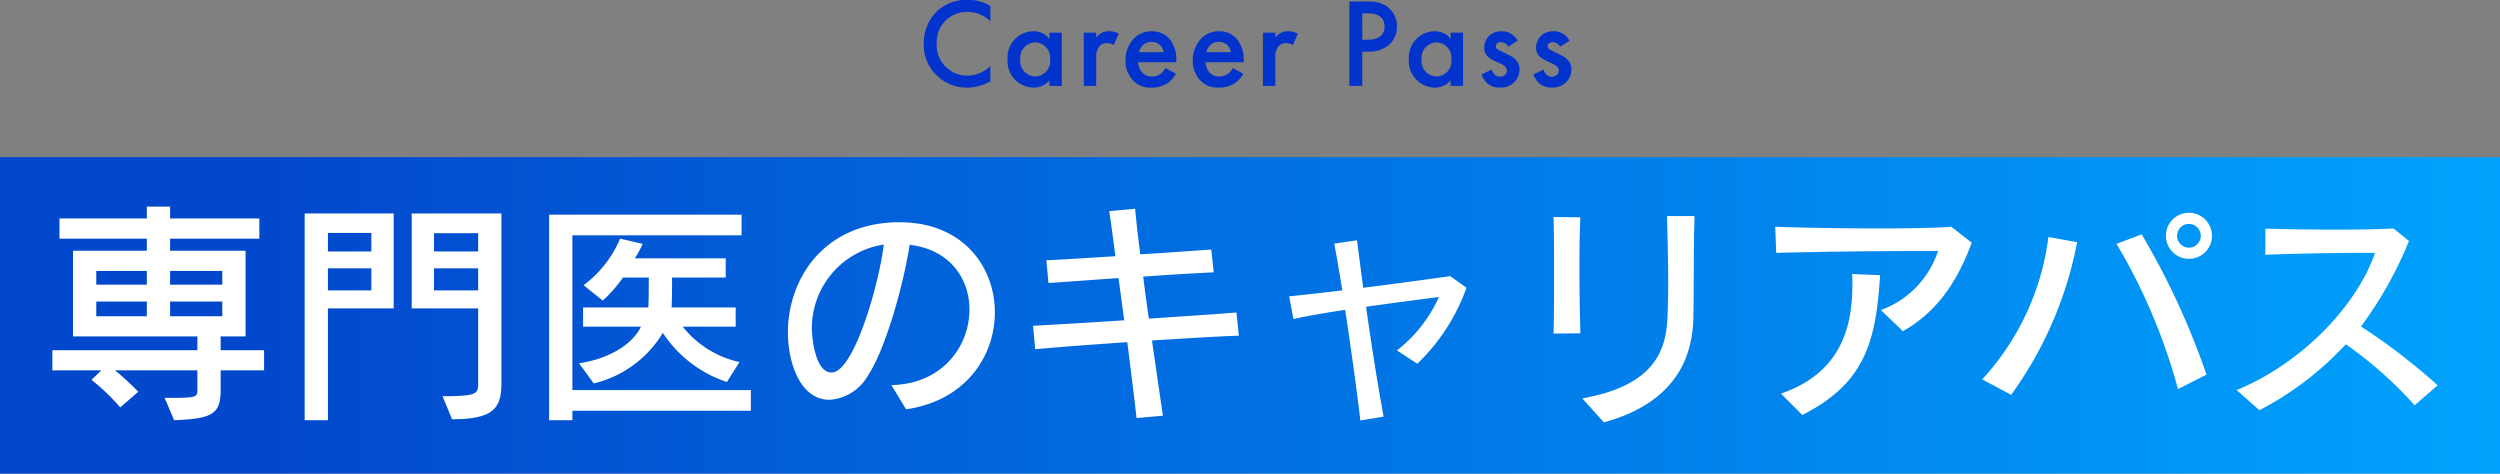
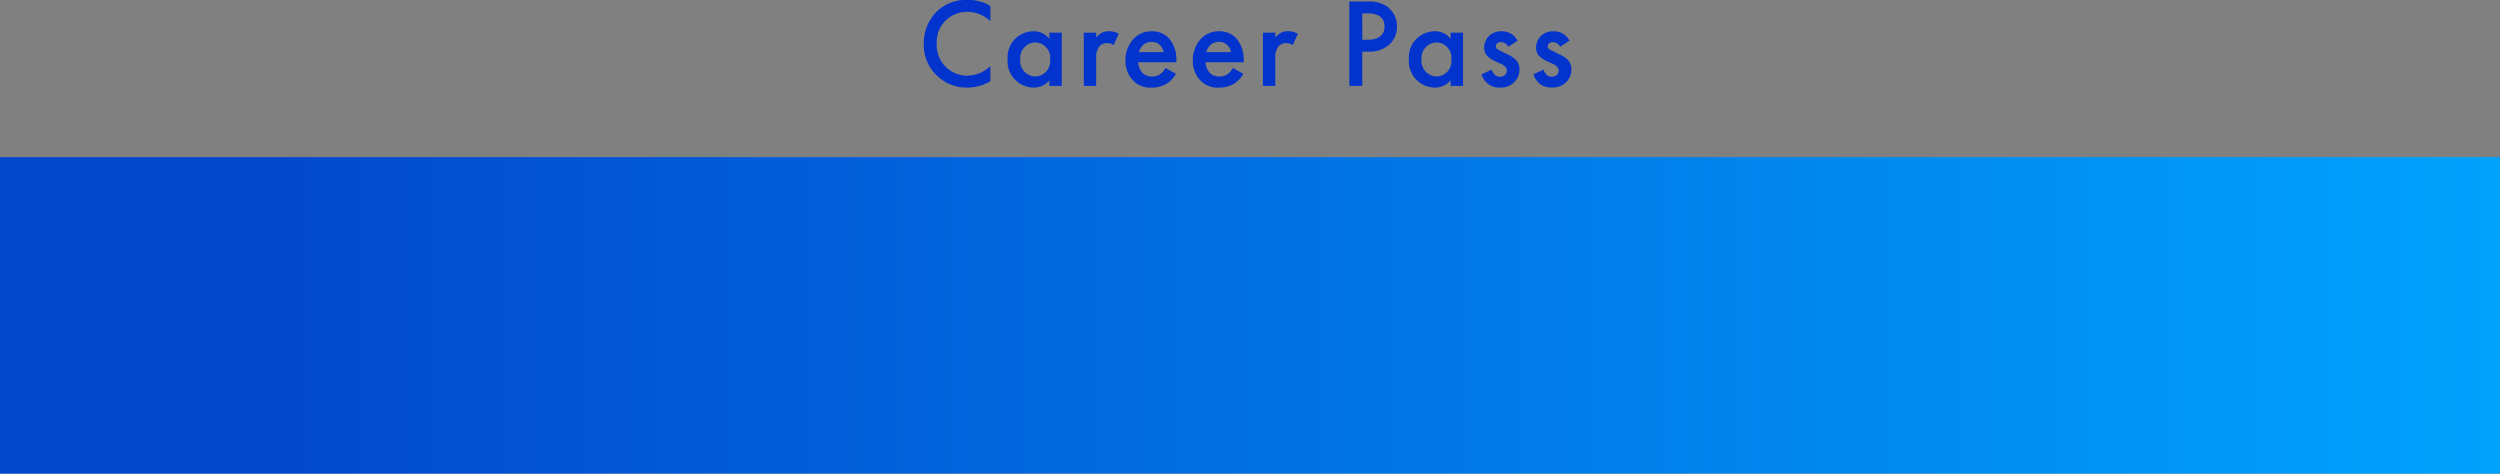
<svg xmlns="http://www.w3.org/2000/svg" width="316" height="59.864" viewBox="0 0 316 59.864">
  <rect x="0" y="0" width="316" height="59.864" fill="#808080" stroke="none" />
  <defs>
    <linearGradient id="linear-gradient" x1="0.112" x2="1.041" gradientUnits="objectBoundingBox">
      <stop offset="0" stop-color="#0248cd" />
      <stop offset="1" stop-color="#00a7ff" />
    </linearGradient>
  </defs>
  <g id="グループ_3987" data-name="グループ 3987" transform="translate(-525 -4596.136)">
    <rect id="長方形_2068" data-name="長方形 2068" width="316" height="40" transform="translate(525 4616)" fill="url(#linear-gradient)" />
-     <path id="パス_9992" data-name="パス 9992" d="M28.38,21.95V19.4H22.89V17.66h3.15V6.83H16.5V5.3H27.78V2.75H16.5V1.25H13.56v1.5H2.52V5.3H13.56V6.83H4.23V17.66H19.95V19.4H1.62v2.55H7.8l-1.23,1.2a27.52,27.52,0,0,1,3.63,3.48l2.28-1.98a35.38,35.38,0,0,0-2.94-2.7H19.95v2.49c0,.96-.21.99-4.14.99l1.2,2.82c4.83-.18,5.88-.78,5.88-3.81V21.95ZM23.1,11.12H16.5V9.38h6.6Zm-9.54,0H7.17V9.38h6.39Zm9.54,3.99H16.5V13.25h6.6Zm-9.54,0H7.17V13.25h6.39ZM52.14,28.13c5.34,0,6.24-1.47,6.24-4.62V2.12H47.04v12h8.4V23.6c0,1.29-.12,1.62-4.5,1.62Zm-15.69.12V14.12h8.31v-12H33.51V28.25ZM41.94,6.92H36.45V4.58h5.49Zm13.5,0H49.86V4.61h5.58Zm0,4.92H49.86V9.05h5.58Zm-13.5,0H36.45V9.05h5.49ZM88.47,20.9a12.569,12.569,0,0,1-7.17-4.47h6.69V14h-8.1c.06-.93.06-3.78.06-3.78h6.78V7.79H75.24a12.318,12.318,0,0,0,.99-1.83L73.38,5.3a14.056,14.056,0,0,1-4.62,5.88l2.43,1.95a17.555,17.555,0,0,0,2.55-2.91h3.27s0,2.88-.06,3.78H68.7v2.43h7.32c-1.08,2.25-4.08,4.08-7.83,4.62l1.86,2.55a13.955,13.955,0,0,0,8.73-6.39,15.531,15.531,0,0,0,8.1,6.21Zm1.44,6.15V24.44H67.35V4.88H88.74V2.27H64.41V28.25h2.94v-1.2Zm19.62-.18c7.53-1.08,11.22-6.72,11.22-12.24,0-5.79-4.05-11.4-12.03-11.4h-.57c-9.33.3-13.56,7.44-13.56,13.92,0,3.69,1.47,8.52,5.28,8.52a6.046,6.046,0,0,0,4.8-3c2.22-3.3,4.5-11.34,5.31-16.59,5.13.6,7.56,4.32,7.56,8.19,0,4.62-3.42,9.42-9.87,9.54ZM106.71,6.05c-.6,5.01-3.78,16.17-6.6,16.17-2.19,0-2.49-4.89-2.49-5.4A10.688,10.688,0,0,1,106.71,6.05Zm35.28,21.63c-.33-2.25-.84-5.76-1.38-9.51,4.44-.27,8.61-.54,10.98-.6l-.3-2.94c-2.4.21-6.66.48-11.07.78-.27-1.8-.51-3.6-.72-5.31,3.75-.27,6.93-.45,8.91-.54l-.3-2.88c-2.22.15-5.85.42-8.97.6-.33-2.4-.54-4.44-.66-5.76l-3.27.3c.21,1.38.48,3.42.78,5.7-3.42.21-6.6.42-8.73.51l.27,2.88c2.16-.15,5.49-.39,8.85-.63.24,1.74.48,3.54.72,5.34-4.62.3-9,.57-11.52.69l.27,2.97c2.46-.24,6.96-.57,11.64-.9.48,3.84.93,7.38,1.17,9.6Zm27.9.12c-.75-4.02-1.56-9.21-2.22-13.89,3.42-.48,6.84-.93,9.21-1.23a17.751,17.751,0,0,1-5.31,6.75l2.58,1.68a24.821,24.821,0,0,0,6.21-9.6l-2.04-1.47c-2.79.39-6.93.96-11.01,1.47-.3-2.28-.57-4.32-.78-6l-2.88.42c.33,1.74.66,3.75,1.02,5.91-2.52.3-4.86.57-6.72.75l.54,2.88c1.53-.36,3.93-.78,6.54-1.17.72,4.77,1.44,9.93,1.92,13.98Zm24.87-10.53c-.06-2.22-.12-5.31-.12-8.28,0-2.43.03-4.74.12-6.39l-3.39-.03c.06,1.8.06,4.47.06,7.23,0,2.73,0,5.49-.06,7.5Zm2.97,11.25c7.32-2.01,11.16-6.39,11.31-13.2.09-4.2,0-7.77.15-12.87h-3.48c.09,3.39.15,6.03.15,8.49,0,1.47-.03,2.88-.09,4.35-.18,4.47-1.98,8.64-10.77,10.2ZM235.53,17c4.44-2.52,6.93-6.42,8.7-11.19L241.65,3.8c-2.07.15-5.55.21-9.33.21-4.44,0-9.3-.09-12.93-.21l.12,3.3c5.46-.15,13.29-.24,18.42-.24h2.04a11.88,11.88,0,0,1-7.23,7.47ZM222.81,27.59c8.16-4.11,9.3-9.63,9.84-17.67l-3.54-.15c.03.48.03.93.03,1.41,0,5.61-1.65,11.16-9.03,13.71ZM274.59,4.94a2.91,2.91,0,1,0-2.91,2.91A2.894,2.894,0,0,0,274.59,4.94Zm-.69,17.55a96.547,96.547,0,0,0-8.19-17.73l-3.18,1.2a73.293,73.293,0,0,1,7.77,18.36Zm-24.69,2.55a48.286,48.286,0,0,0,8.34-19.29l-3.63-.66a32.6,32.6,0,0,1-8.37,18Zm23.97-20.1a1.5,1.5,0,1,1-3,0,1.5,1.5,0,0,1,3,0Zm29.94,18.9a78.33,78.33,0,0,0-9.69-7.44,48.775,48.775,0,0,0,6.06-10.8l-1.95-1.59c-2.07.12-4.77.15-7.47.15-3.18,0-6.42-.06-8.73-.12v3.3c3.6-.15,8.61-.24,12.33-.24h1.53c-2.13,6.27-8.79,13.74-17.49,17.34l2.88,2.55a40.059,40.059,0,0,0,10.92-8.34,50.817,50.817,0,0,1,8.7,7.71Z" transform="translate(530 4621)" fill="#fff" />
    <path id="パス_9991" data-name="パス 9991" d="M9.184-10.1a5.072,5.072,0,0,0-2.848-.768A5.285,5.285,0,0,0,2.48-9.472,5.584,5.584,0,0,0,.768-5.3,5.232,5.232,0,0,0,2.48-1.264,5.346,5.346,0,0,0,6.256.208a5.823,5.823,0,0,0,2.928-.8V-2.528A4.235,4.235,0,0,1,6.3-1.3a3.853,3.853,0,0,1-3.9-4A3.812,3.812,0,0,1,6.288-9.36a4.161,4.161,0,0,1,2.9,1.184ZM16.64-5.952a2.456,2.456,0,0,0-2-.96,3.293,3.293,0,0,0-3.28,3.536A3.333,3.333,0,0,0,14.624.208,2.587,2.587,0,0,0,16.64-.7V0h1.568V-6.736H16.64ZM14.832-5.5a1.931,1.931,0,0,1,1.9,2.176,1.923,1.923,0,0,1-1.9,2.128A1.966,1.966,0,0,1,12.96-3.344,1.962,1.962,0,0,1,14.832-5.5ZM20.992,0H22.56V-3.488a2.17,2.17,0,0,1,.432-1.552,1.222,1.222,0,0,1,.976-.368,1.419,1.419,0,0,1,.8.24l.64-1.424a2.326,2.326,0,0,0-1.232-.32,1.811,1.811,0,0,0-.96.224,2.712,2.712,0,0,0-.656.56v-.608H20.992ZM31.328-2.272a2.433,2.433,0,0,1-.624.736,1.651,1.651,0,0,1-1.072.336,1.6,1.6,0,0,1-1.2-.432,2.226,2.226,0,0,1-.576-1.36h4.832v-.192a4.045,4.045,0,0,0-.944-2.848,2.9,2.9,0,0,0-2.16-.88A3.069,3.069,0,0,0,27.328-6a3.948,3.948,0,0,0-1.072,2.768,3.616,3.616,0,0,0,.992,2.576A2.987,2.987,0,0,0,29.52.208,3.706,3.706,0,0,0,31.5-.3,3.532,3.532,0,0,0,32.64-1.536Zm-3.36-2a1.765,1.765,0,0,1,.48-.864,1.51,1.51,0,0,1,1.1-.432,1.5,1.5,0,0,1,1.056.384,1.629,1.629,0,0,1,.48.912Zm11.872,2a2.433,2.433,0,0,1-.624.736,1.651,1.651,0,0,1-1.072.336,1.6,1.6,0,0,1-1.2-.432,2.226,2.226,0,0,1-.576-1.36H41.2v-.192a4.045,4.045,0,0,0-.944-2.848,2.9,2.9,0,0,0-2.16-.88A3.069,3.069,0,0,0,35.84-6a3.948,3.948,0,0,0-1.072,2.768A3.616,3.616,0,0,0,35.76-.656a2.987,2.987,0,0,0,2.272.864A3.706,3.706,0,0,0,40.016-.3a3.532,3.532,0,0,0,1.136-1.232Zm-3.36-2a1.765,1.765,0,0,1,.48-.864,1.51,1.51,0,0,1,1.1-.432,1.5,1.5,0,0,1,1.056.384,1.629,1.629,0,0,1,.48.912ZM43.632,0H45.2V-3.488a2.17,2.17,0,0,1,.432-1.552,1.222,1.222,0,0,1,.976-.368,1.419,1.419,0,0,1,.8.24l.64-1.424a2.326,2.326,0,0,0-1.232-.32,1.811,1.811,0,0,0-.96.224,2.712,2.712,0,0,0-.656.56v-.608H43.632ZM54.56-10.672V0h1.632V-4.336h.736a3.852,3.852,0,0,0,2.608-.832A2.989,2.989,0,0,0,60.576-7.5,3.089,3.089,0,0,0,59.248-10.1a4.171,4.171,0,0,0-2.336-.576Zm1.632,1.5h.72c1.856,0,2.1,1.056,2.1,1.648,0,.992-.672,1.68-2.08,1.68h-.736ZM67.36-5.952a2.456,2.456,0,0,0-2-.96,3.293,3.293,0,0,0-3.28,3.536A3.333,3.333,0,0,0,65.344.208,2.587,2.587,0,0,0,67.36-.7V0h1.568V-6.736H67.36ZM65.552-5.5a1.931,1.931,0,0,1,1.9,2.176,1.923,1.923,0,0,1-1.9,2.128A1.966,1.966,0,0,1,63.68-3.344,1.962,1.962,0,0,1,65.552-5.5Zm10.272-.224a2.313,2.313,0,0,0-.768-.832,2.108,2.108,0,0,0-1.248-.352,2.171,2.171,0,0,0-1.648.64,2.1,2.1,0,0,0-.56,1.44A1.469,1.469,0,0,0,72.08-3.7a3.323,3.323,0,0,0,.928.576l.576.272a2.066,2.066,0,0,1,.672.416.726.726,0,0,1,.208.512.794.794,0,0,1-.224.528.944.944,0,0,1-.64.224.96.96,0,0,1-.688-.256,1.773,1.773,0,0,1-.368-.64l-1.28.608a2.625,2.625,0,0,0,.864,1.232,2.319,2.319,0,0,0,1.456.432,2.4,2.4,0,0,0,1.888-.752,2.237,2.237,0,0,0,.592-1.536,1.663,1.663,0,0,0-.5-1.248,3.233,3.233,0,0,0-.944-.624l-.8-.4c-.336-.176-.432-.208-.528-.272a.431.431,0,0,1-.224-.384.508.508,0,0,1,.144-.352.665.665,0,0,1,.48-.176,1.128,1.128,0,0,1,.96.576Zm6.56,0a2.313,2.313,0,0,0-.768-.832,2.108,2.108,0,0,0-1.248-.352,2.171,2.171,0,0,0-1.648.64,2.1,2.1,0,0,0-.56,1.44A1.469,1.469,0,0,0,78.64-3.7a3.323,3.323,0,0,0,.928.576l.576.272a2.066,2.066,0,0,1,.672.416.726.726,0,0,1,.208.512.794.794,0,0,1-.224.528.944.944,0,0,1-.64.224.96.96,0,0,1-.688-.256,1.773,1.773,0,0,1-.368-.64l-1.28.608a2.625,2.625,0,0,0,.864,1.232,2.319,2.319,0,0,0,1.456.432,2.4,2.4,0,0,0,1.888-.752,2.237,2.237,0,0,0,.592-1.536,1.663,1.663,0,0,0-.5-1.248,3.233,3.233,0,0,0-.944-.624l-.8-.4c-.336-.176-.432-.208-.528-.272a.431.431,0,0,1-.224-.384.508.508,0,0,1,.144-.352.665.665,0,0,1,.48-.176,1.128,1.128,0,0,1,.96.576Z" transform="translate(641 4607)" fill="#0233cd" />
  </g>
</svg>